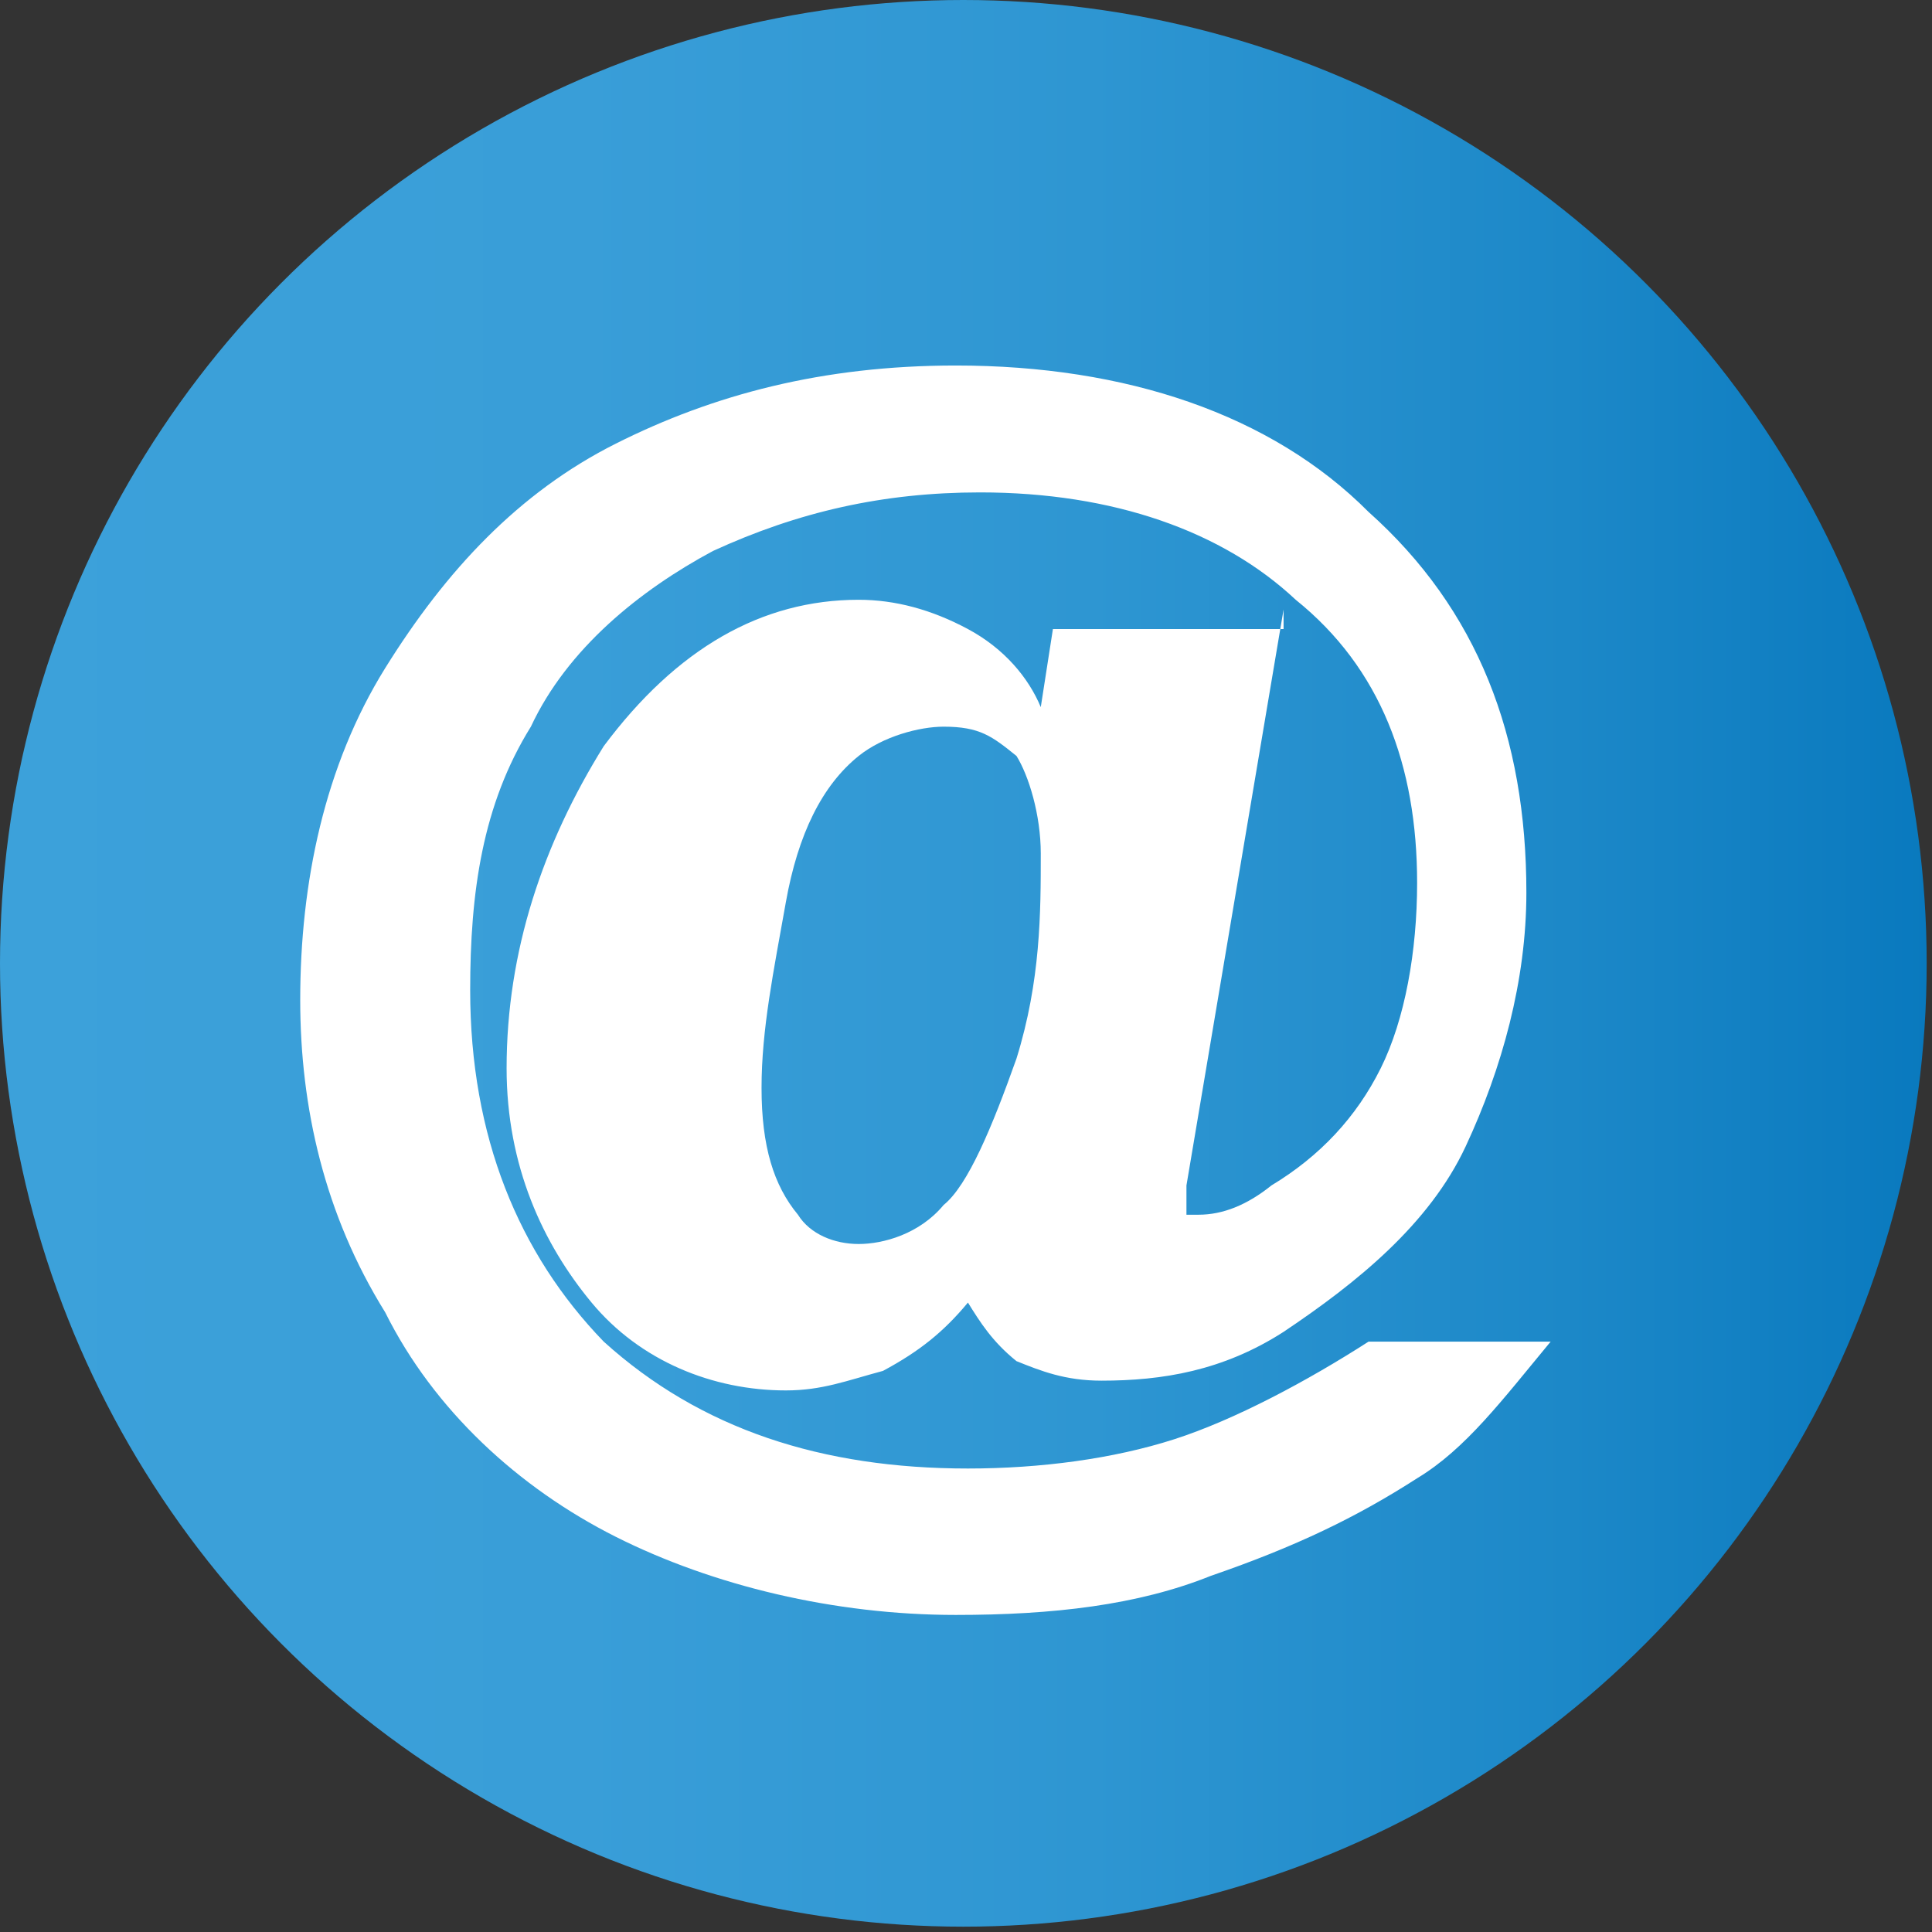
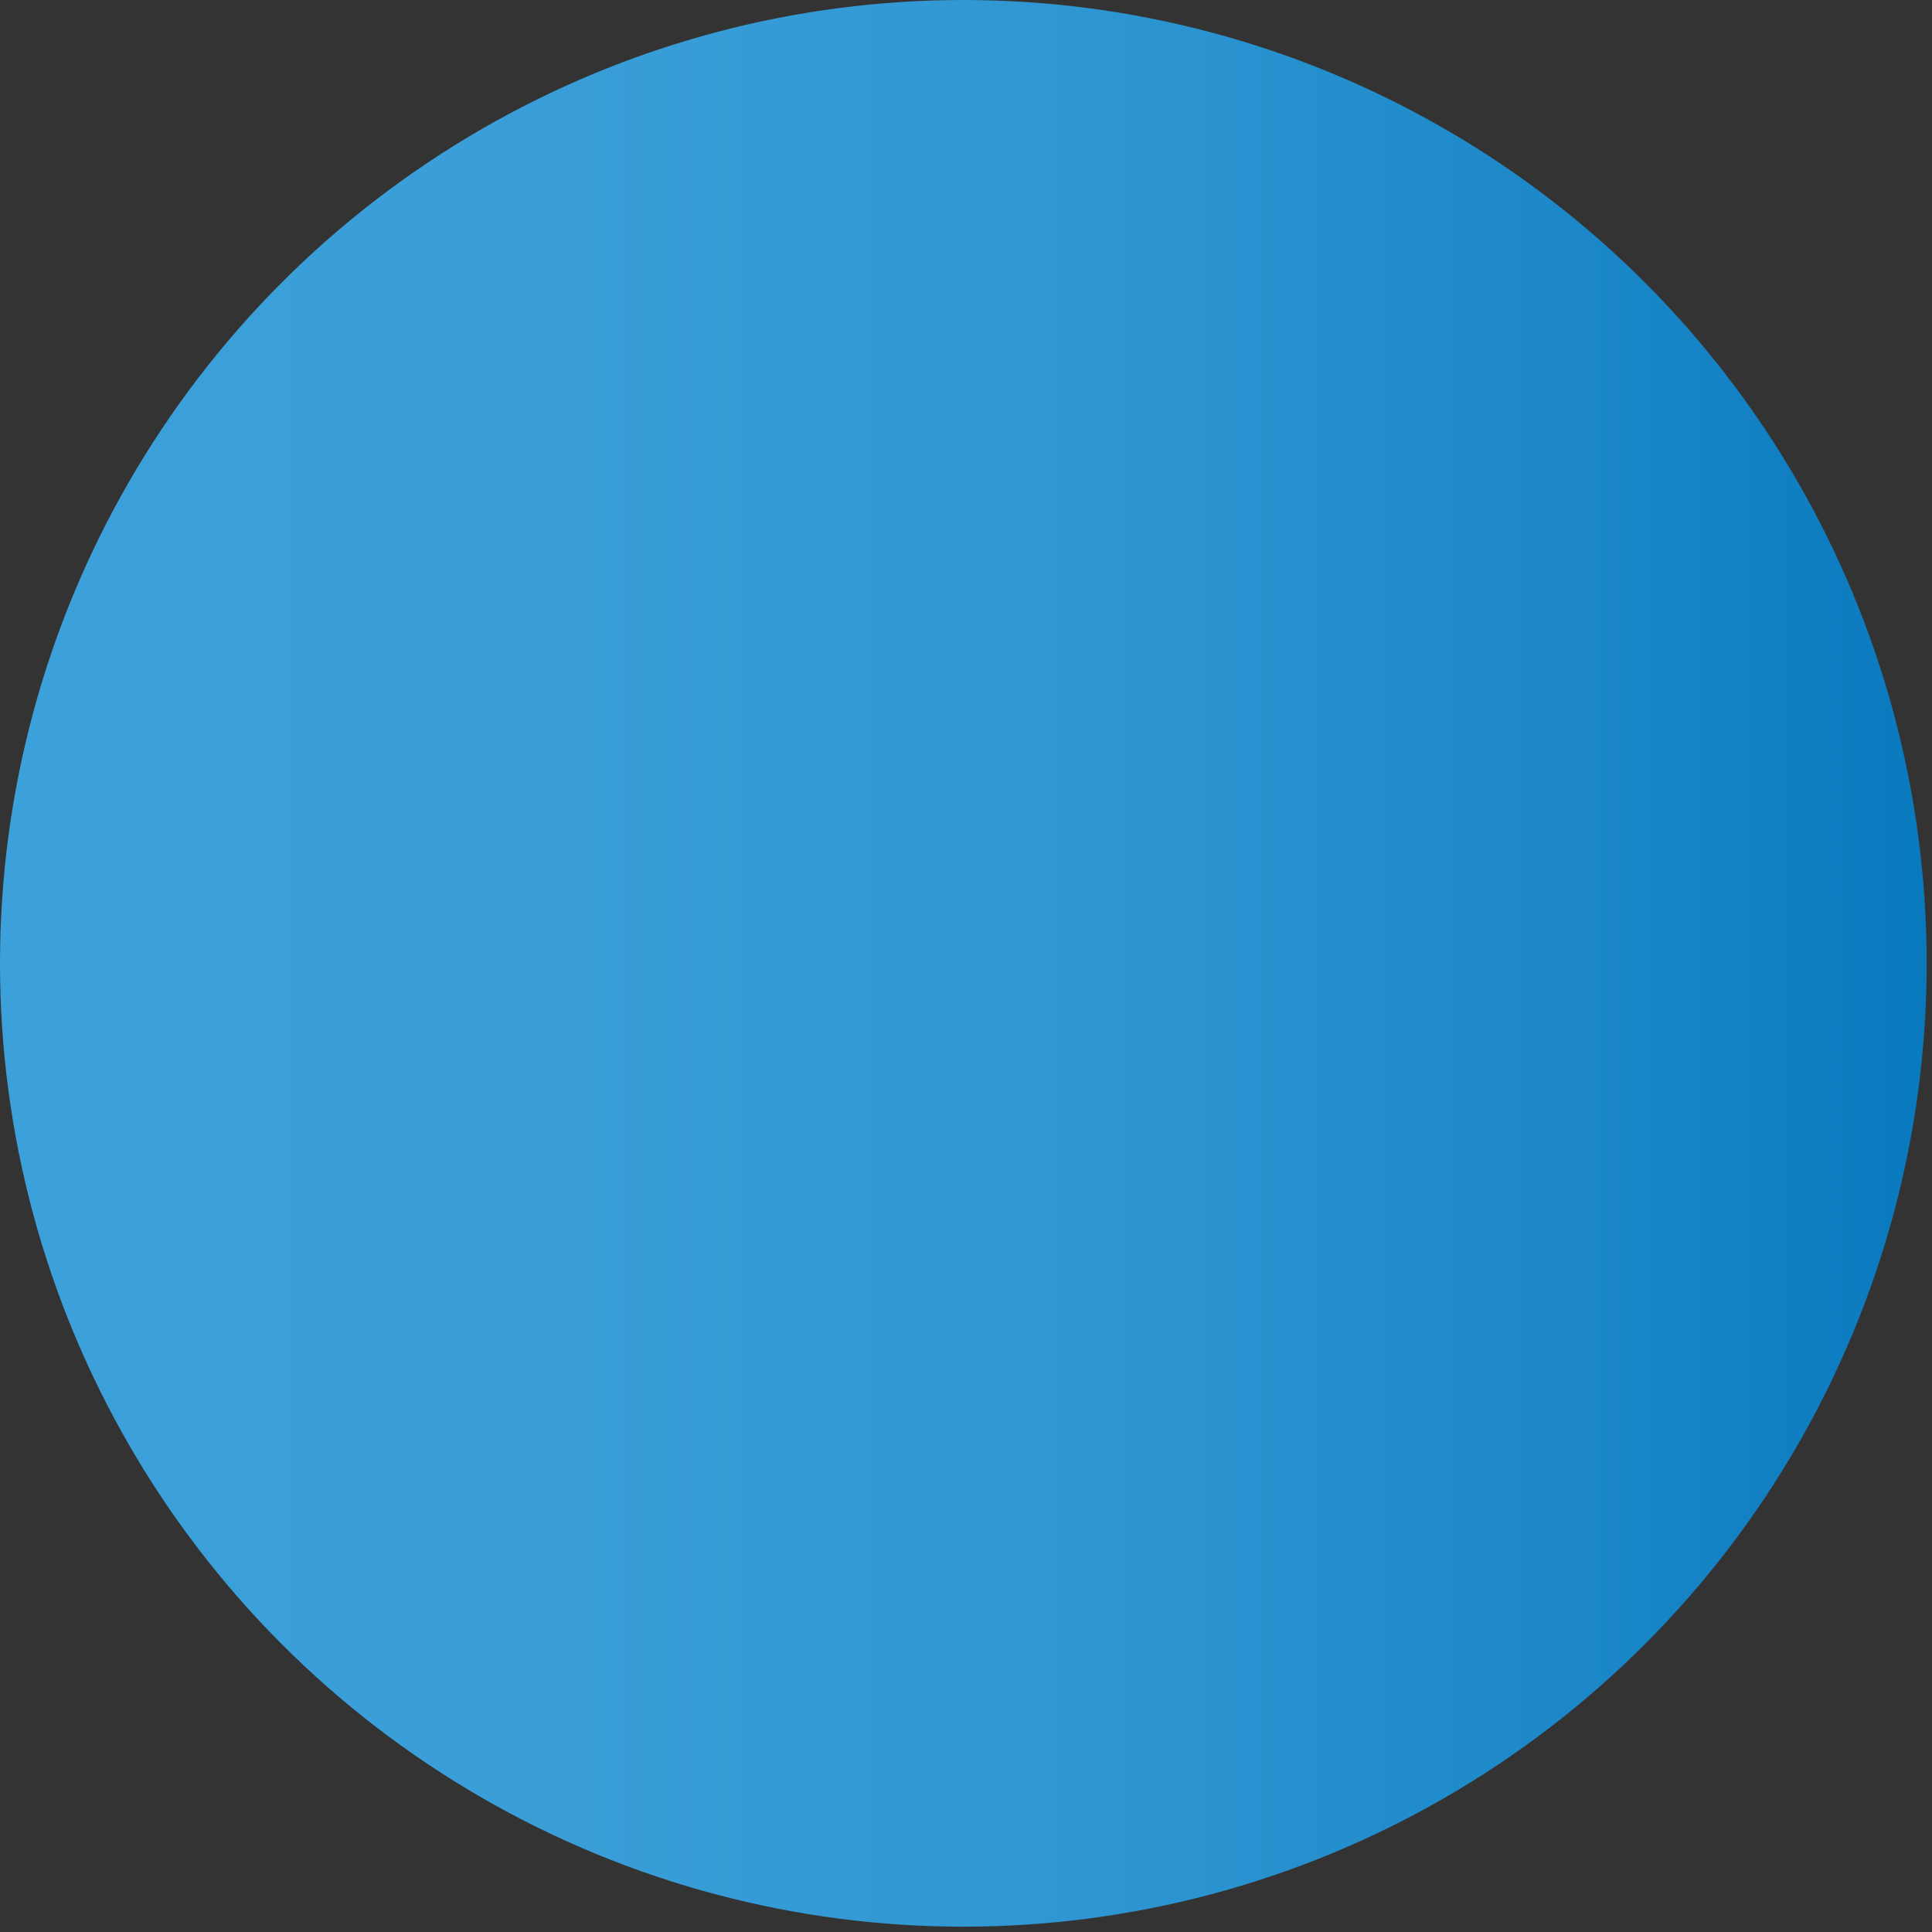
<svg xmlns="http://www.w3.org/2000/svg" version="1.1" id="Layer_1" x="0px" y="0px" viewBox="0 0 36.3 36.3" style="enable-background:new 0 0 36.3 36.3;" xml:space="preserve">
  <rect x="0" y="0" width="36.3" height="36.3" fill="#333333" stroke="none" />
  <style type="text/css">
	.st0{fill:url(#SVGID_1_);}
	.st1{fill:#FFFFFF;}
</style>
  <linearGradient id="SVGID_1_" gradientUnits="userSpaceOnUse" x1="0" y1="18.14" x2="36.282" y2="18.14">
    <stop offset="0" style="stop-color:#3CA1DA" />
    <stop offset="0.3" style="stop-color:#399ED8" />
    <stop offset="0.564" style="stop-color:#2E96D2" />
    <stop offset="0.813" style="stop-color:#1C88C8" />
    <stop offset="1" style="stop-color:#0979BE" />
  </linearGradient>
  <circle class="st0" cx="18.1" cy="18.1" r="18.1" />
  <g transform="matrix(2.281 0.0 0.0 1.834 633.6 509.2)">
-     <path class="st1" d="M-267.2-271.4l-0.8,5.9c0,0.1,0,0.2,0,0.2c0,0,0,0.1,0,0.1c0,0,0,0,0.1,0c0.2,0,0.4-0.1,0.6-0.3   c0.4-0.3,0.7-0.7,0.9-1.2c0.2-0.5,0.3-1.2,0.3-1.9c0-1.2-0.3-2.2-1-2.9c-0.6-0.7-1.5-1.1-2.6-1.1c-0.8,0-1.5,0.2-2.2,0.6   c-0.6,0.4-1.2,1-1.5,1.8c-0.4,0.8-0.5,1.7-0.5,2.7c0,1.5,0.4,2.7,1.1,3.6c0.8,0.9,1.8,1.3,3,1.3c0.6,0,1.2-0.1,1.7-0.3   c0.5-0.2,1.1-0.6,1.6-1h1.5c-0.4,0.6-0.7,1.1-1.1,1.4c-0.5,0.4-1,0.7-1.7,1c-0.6,0.3-1.3,0.4-2.1,0.4c-1,0-2-0.3-2.8-0.8   c-0.8-0.5-1.5-1.3-1.9-2.3c-0.5-1-0.7-2.1-0.7-3.2c0-1.2,0.2-2.4,0.7-3.4c0.5-1,1.1-1.8,1.9-2.3c0.8-0.5,1.7-0.8,2.8-0.8   c1.4,0,2.6,0.5,3.4,1.5c0.9,1,1.3,2.3,1.3,3.9c0,0.9-0.2,1.8-0.5,2.6c-0.3,0.8-0.9,1.4-1.5,1.9c-0.5,0.4-1,0.5-1.5,0.5   c-0.3,0-0.5-0.1-0.7-0.2c-0.2-0.2-0.3-0.4-0.4-0.6c-0.2,0.3-0.4,0.5-0.7,0.7c-0.3,0.1-0.5,0.2-0.8,0.2c-0.6,0-1.2-0.3-1.6-0.9   c-0.4-0.6-0.7-1.4-0.7-2.4c0-1.2,0.3-2.3,0.8-3.3c0.6-1,1.3-1.5,2.1-1.5c0.3,0,0.6,0.1,0.9,0.3c0.3,0.2,0.5,0.5,0.6,0.8l0.1-0.8   H-267.2z M-271.2-265.2c0.1,0.2,0.3,0.3,0.5,0.3c0.2,0,0.5-0.1,0.7-0.4c0.2-0.2,0.4-0.8,0.6-1.5c0.2-0.8,0.2-1.5,0.2-2.1   c0-0.4-0.1-0.8-0.2-1c-0.2-0.2-0.3-0.3-0.6-0.3c-0.2,0-0.5,0.1-0.7,0.3c-0.3,0.3-0.5,0.8-0.6,1.5c-0.1,0.7-0.2,1.3-0.2,1.9   C-271.5-265.9-271.4-265.5-271.2-265.2z M-271.5-266.5" />
-   </g>
+     </g>
</svg>